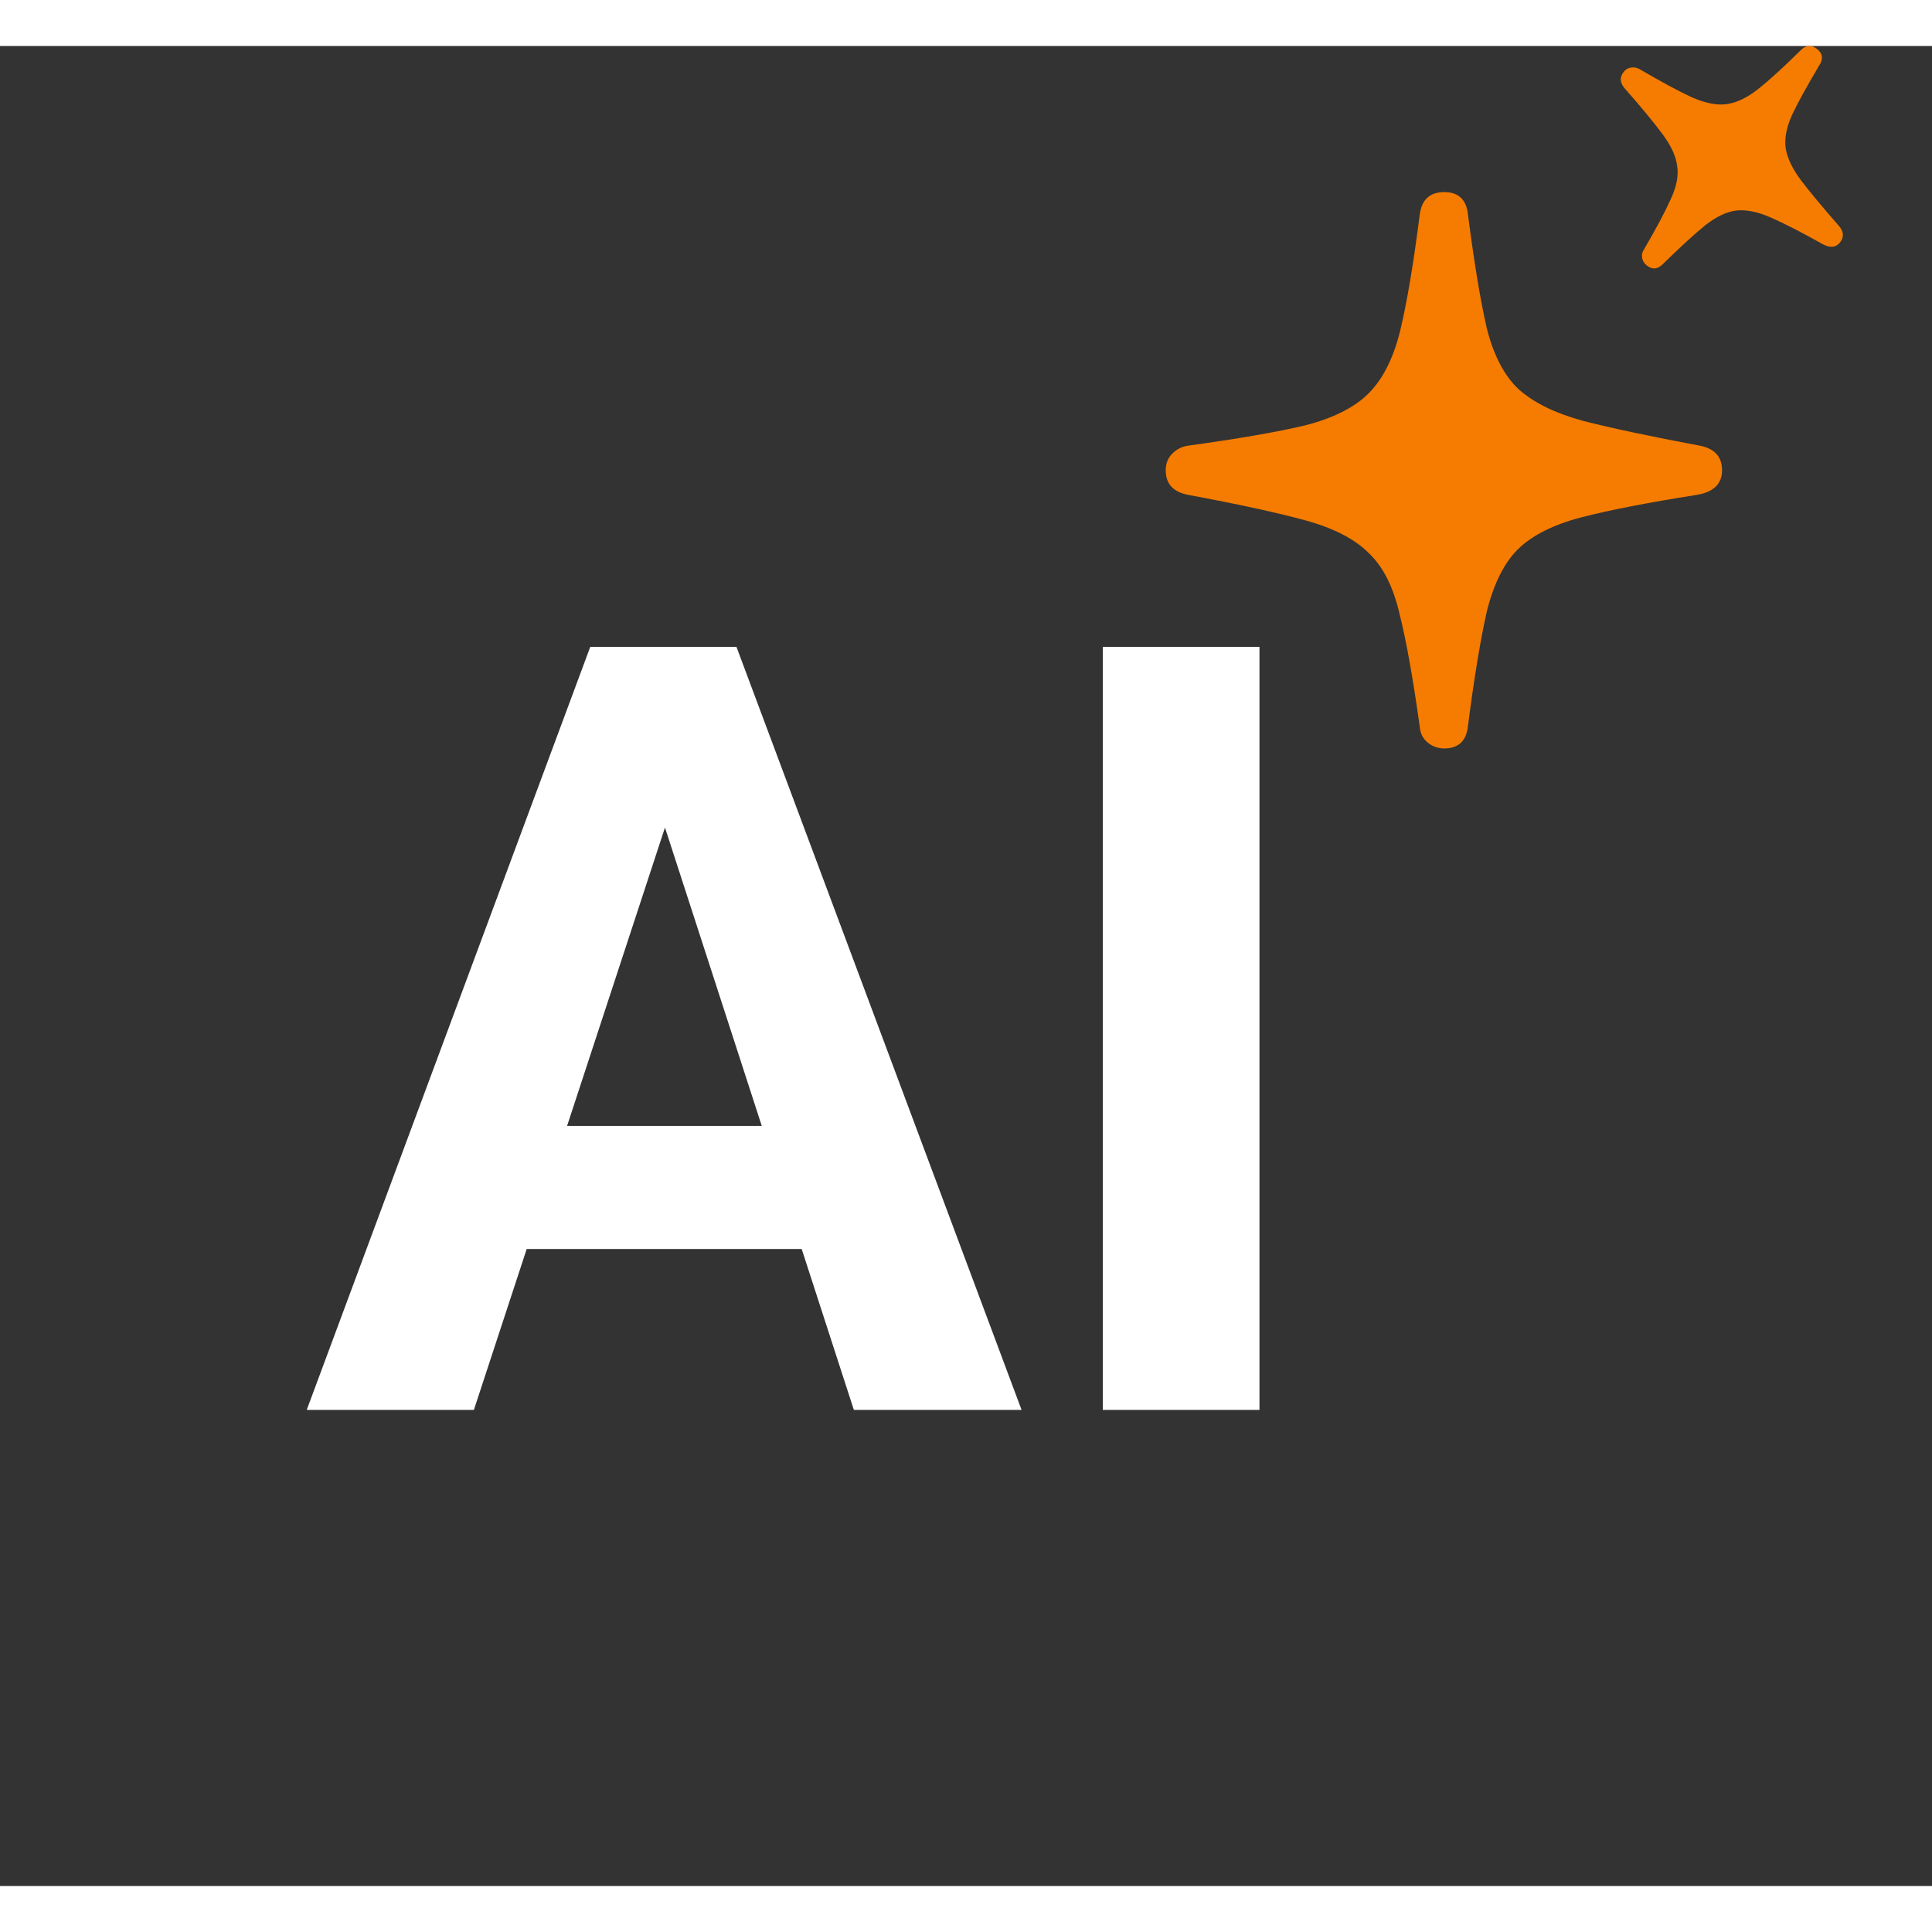
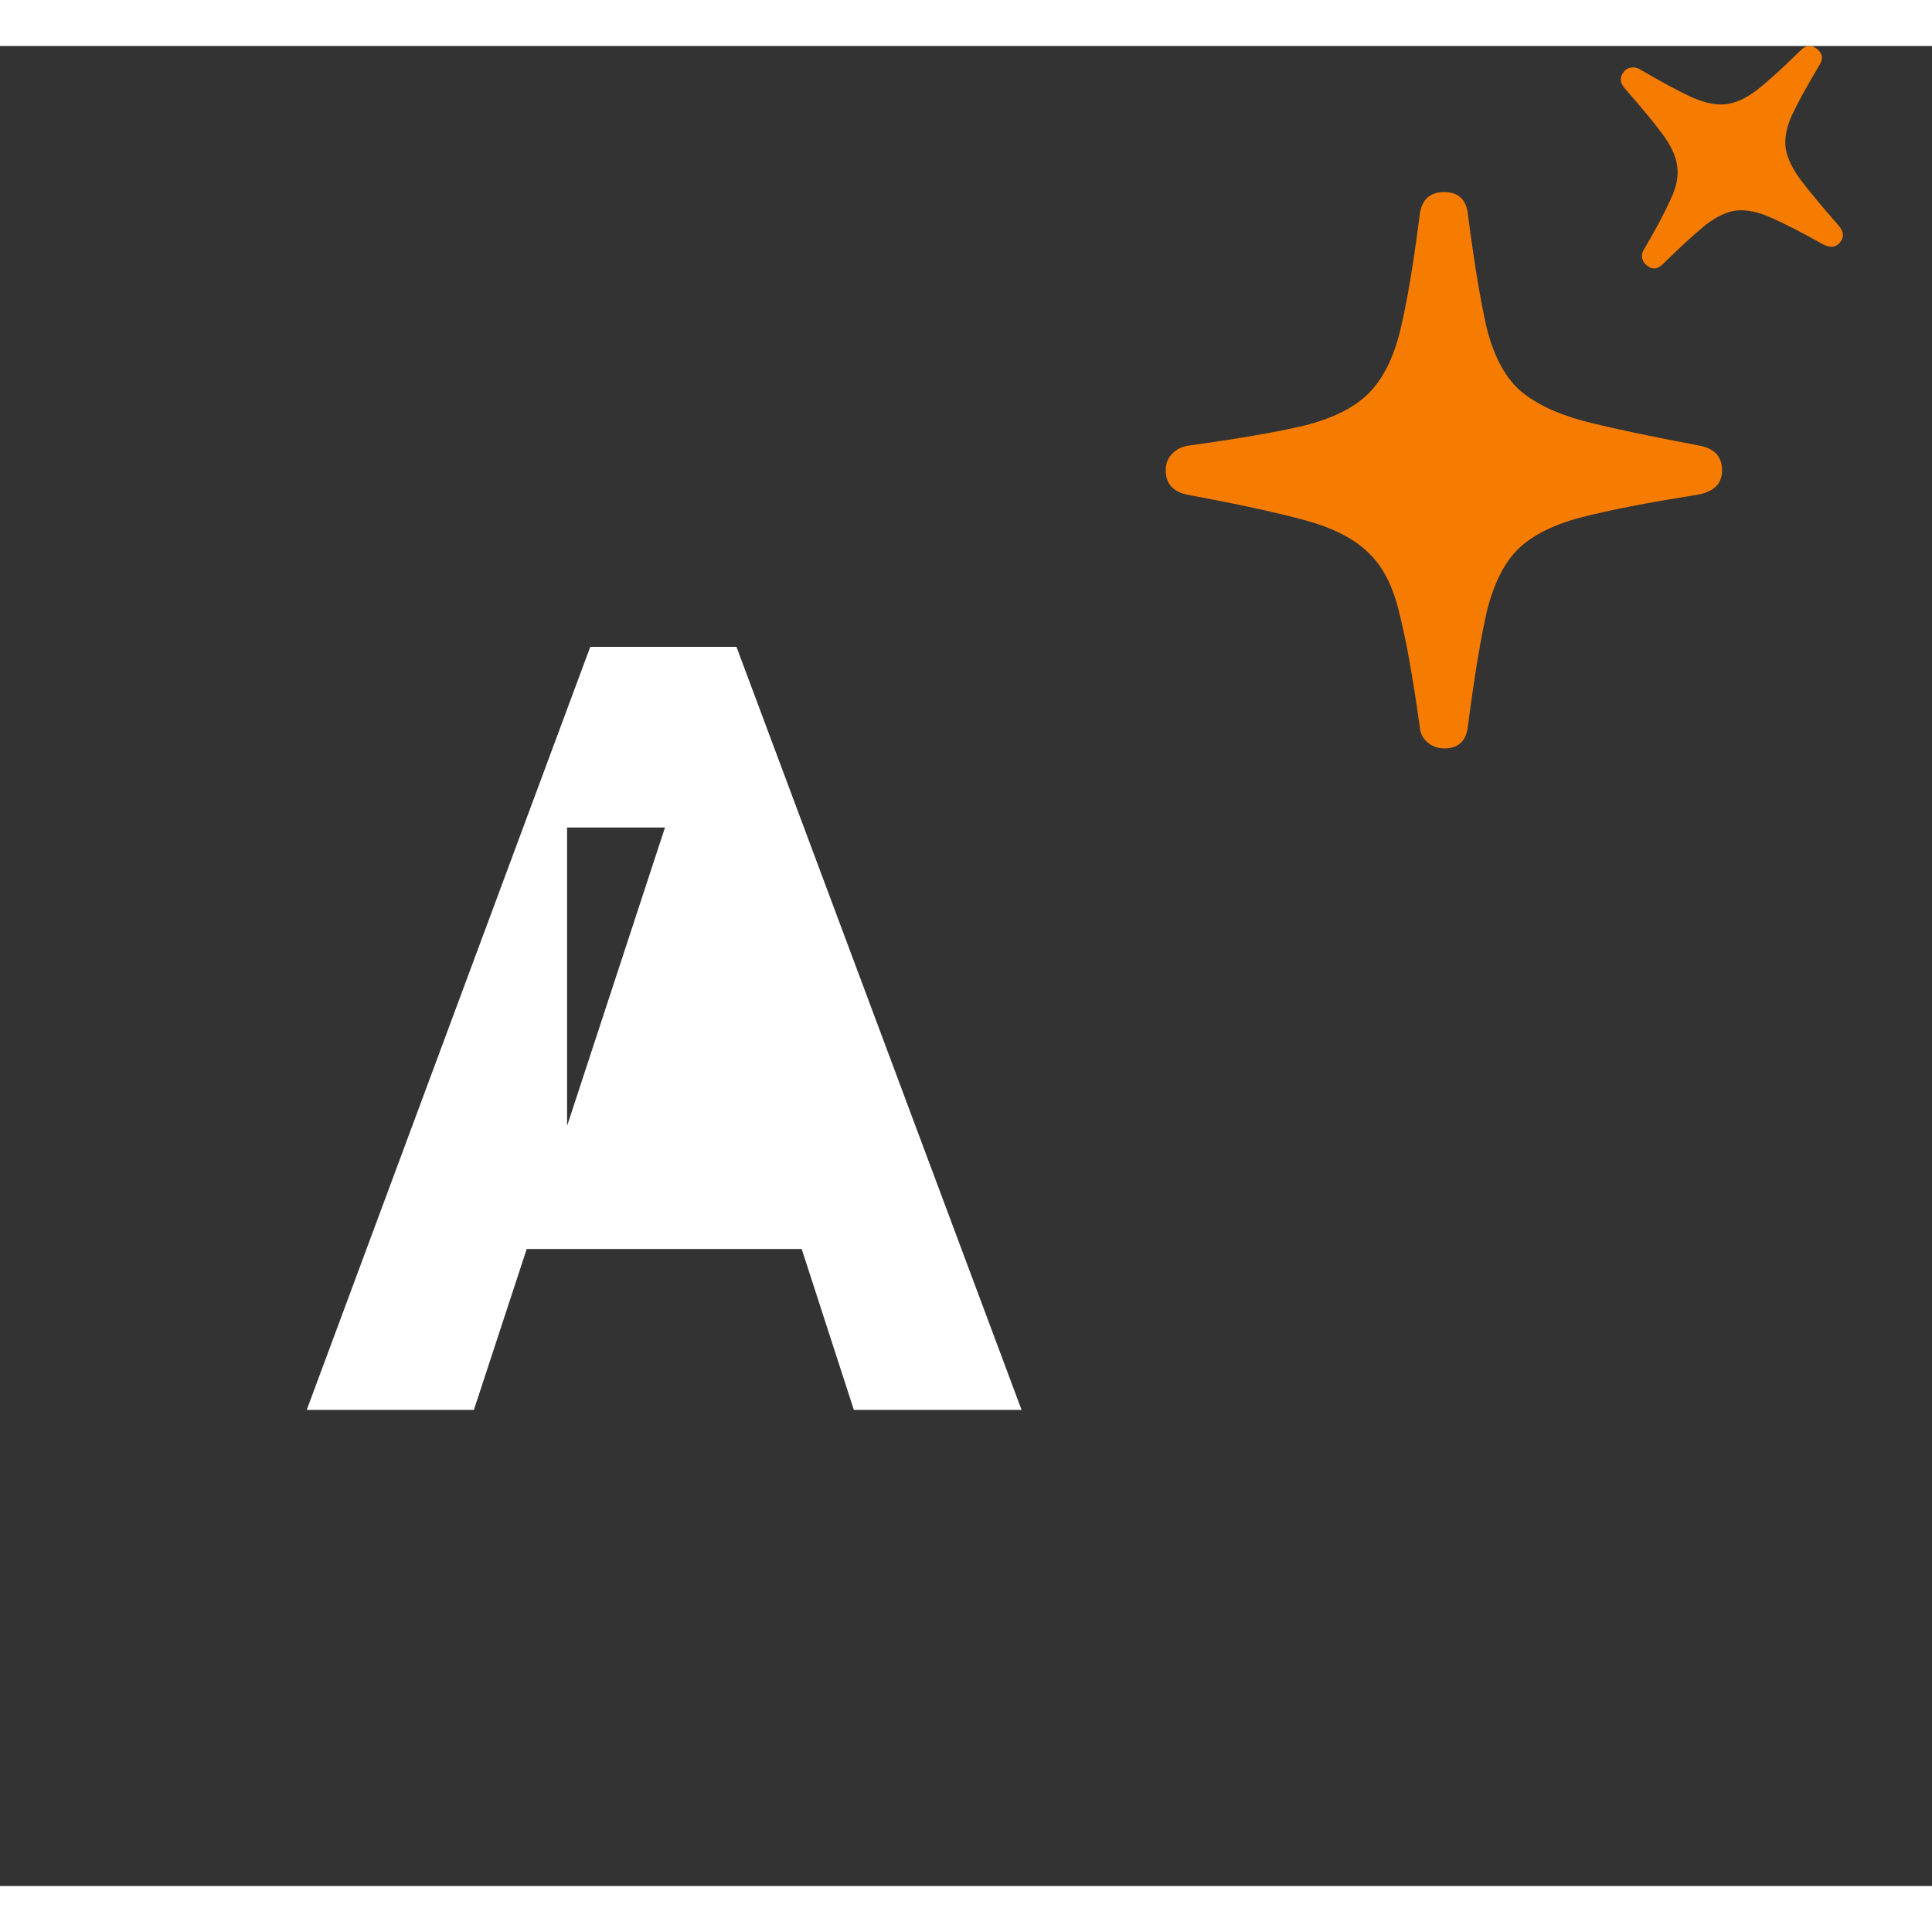
<svg xmlns="http://www.w3.org/2000/svg" width="25" height="25" viewBox="0 0 21 20" fill="none">
  <rect x="0" y="0" width="21" height="20" fill="#333333" stroke="none" />
  <path d="M17.9 2.386C17.872 2.363 17.854 2.335 17.849 2.301C17.843 2.27 17.85 2.24 17.869 2.212C18.001 1.986 18.098 1.804 18.159 1.667C18.223 1.532 18.247 1.412 18.23 1.306C18.218 1.201 18.165 1.084 18.07 0.957C17.976 0.83 17.84 0.665 17.66 0.461C17.607 0.399 17.603 0.34 17.648 0.283C17.67 0.254 17.698 0.238 17.731 0.234C17.764 0.23 17.795 0.236 17.824 0.253C18.056 0.389 18.244 0.49 18.386 0.556C18.53 0.62 18.655 0.645 18.761 0.633C18.87 0.619 18.985 0.566 19.105 0.472C19.227 0.376 19.383 0.234 19.573 0.046C19.631 -0.011 19.69 -0.015 19.751 0.033C19.812 0.081 19.82 0.14 19.775 0.21C19.641 0.435 19.542 0.615 19.478 0.751C19.417 0.887 19.394 1.008 19.41 1.114C19.428 1.22 19.484 1.337 19.579 1.464C19.675 1.59 19.811 1.753 19.988 1.955C20.041 2.017 20.046 2.077 20.001 2.134C19.956 2.191 19.893 2.198 19.812 2.154C19.579 2.023 19.391 1.927 19.249 1.865C19.107 1.802 18.982 1.777 18.874 1.788C18.769 1.801 18.656 1.854 18.536 1.948C18.418 2.044 18.265 2.184 18.078 2.367C18.02 2.428 17.961 2.434 17.9 2.386Z" fill="#F57C00" />
  <path d="M15.699 7.635C15.625 7.635 15.563 7.611 15.51 7.564C15.463 7.522 15.437 7.467 15.432 7.399C15.359 6.874 15.286 6.464 15.212 6.171C15.144 5.877 15.032 5.656 14.875 5.509C14.723 5.357 14.493 5.239 14.185 5.155C13.877 5.071 13.453 4.979 12.915 4.879C12.752 4.848 12.671 4.759 12.671 4.612C12.671 4.538 12.695 4.478 12.742 4.431C12.789 4.383 12.847 4.354 12.915 4.344C13.453 4.27 13.877 4.197 14.185 4.124C14.493 4.045 14.723 3.929 14.875 3.777C15.032 3.62 15.147 3.391 15.22 3.092C15.293 2.788 15.364 2.368 15.432 1.832C15.453 1.67 15.542 1.588 15.699 1.588C15.855 1.588 15.942 1.672 15.957 1.84C16.025 2.365 16.093 2.775 16.161 3.069C16.235 3.362 16.35 3.583 16.506 3.73C16.669 3.877 16.904 3.992 17.212 4.076C17.521 4.155 17.942 4.244 18.475 4.344C18.637 4.375 18.718 4.465 18.718 4.612C18.718 4.759 18.627 4.848 18.444 4.879C17.91 4.963 17.492 5.045 17.189 5.123C16.886 5.202 16.655 5.318 16.499 5.47C16.347 5.622 16.235 5.848 16.161 6.147C16.093 6.446 16.025 6.858 15.957 7.383C15.942 7.551 15.855 7.635 15.699 7.635Z" fill="#F57C00" />
-   <path fill-rule="evenodd" clip-rule="evenodd" d="M5.151 14.825L5.725 13.076H8.714L9.281 14.825H11.104L8.005 6.531H6.416L3.334 14.825H5.151ZM6.164 11.738L7.228 8.495L8.28 11.738H6.164Z" fill="white" />
-   <path d="M13.69 14.825V6.531H11.987V14.825H13.69Z" fill="white" />
+   <path fill-rule="evenodd" clip-rule="evenodd" d="M5.151 14.825L5.725 13.076H8.714L9.281 14.825H11.104L8.005 6.531H6.416L3.334 14.825H5.151ZM6.164 11.738L7.228 8.495H6.164Z" fill="white" />
</svg>